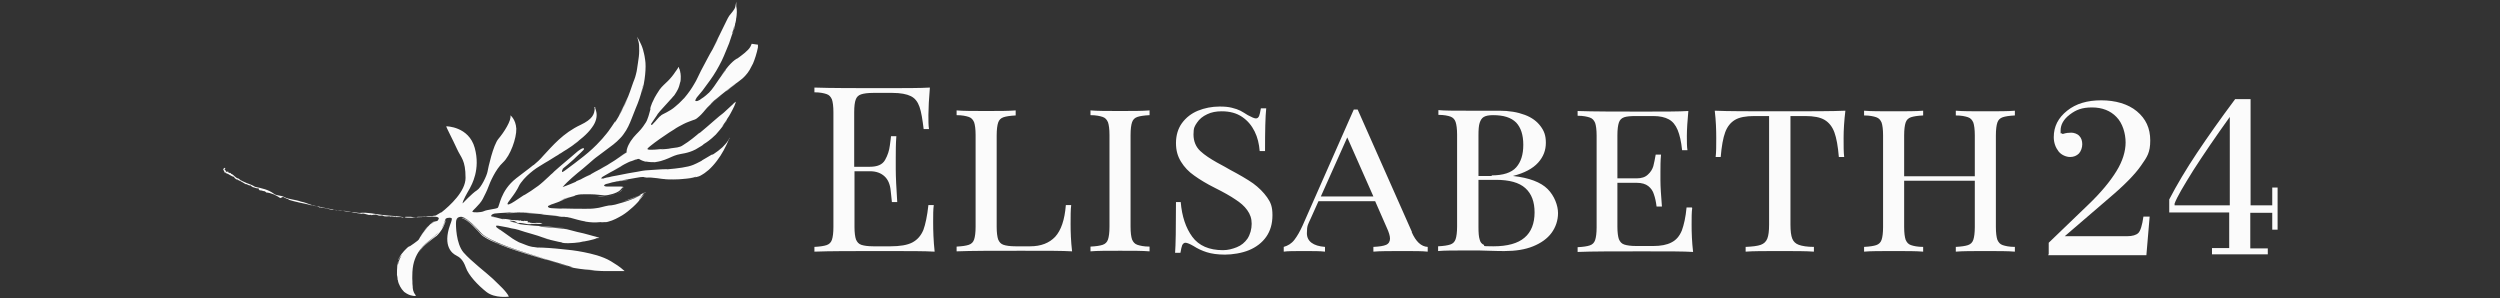
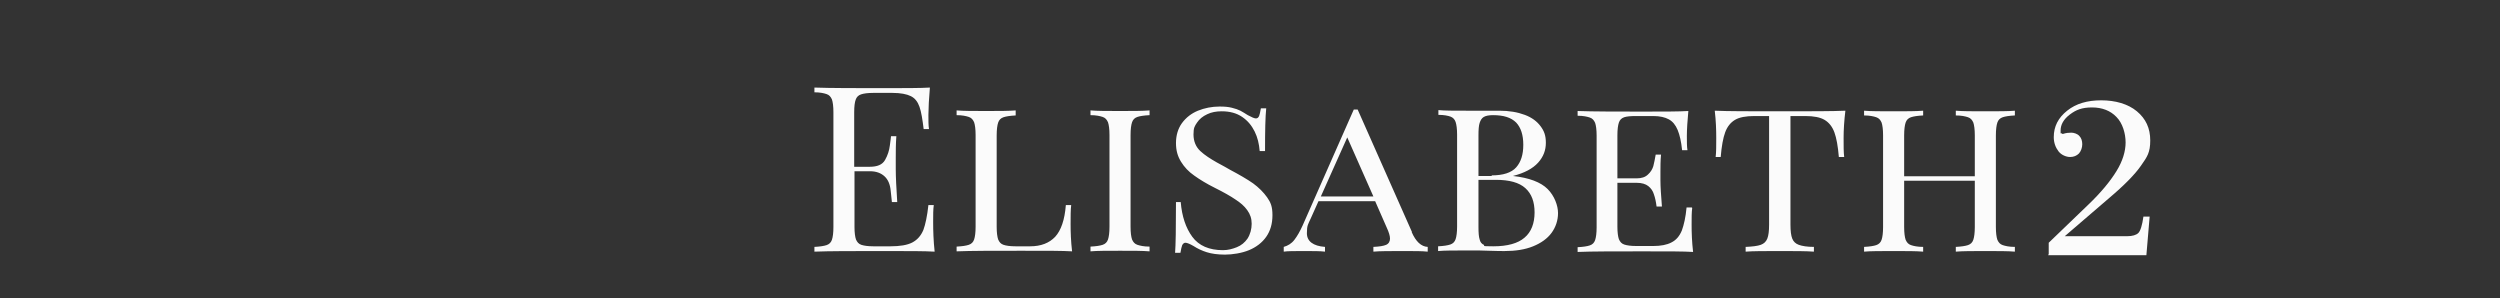
<svg xmlns="http://www.w3.org/2000/svg" width="369" height="44" viewBox="0 0 369 44" fill="none">
  <rect x="0" y="0" width="369" height="44" fill="#333333" stroke="none" />
  <g clip-path="url(#clip0_87_8729)">
-     <path d="M111.872 6.596V6.99C111.697 7.866 111.434 8.698 111.084 9.53C111.259 9.092 110.996 9.706 110.646 10.319C110.295 10.932 109.682 11.501 109.813 11.37C109.682 11.501 109.55 11.633 109.419 11.72C109.287 11.808 109.156 11.939 109.024 12.027C108.762 12.202 108.586 12.377 108.367 12.552C107.973 12.859 107.666 13.078 107.447 13.297C106.308 14.129 109.112 11.939 108.674 12.246C108.061 12.727 107.535 13.122 107.053 13.516C106.527 13.91 106.089 14.304 105.694 14.611C105.519 14.742 105.344 14.874 105.213 15.005C105.081 15.136 104.95 15.268 104.862 15.399C104.643 15.618 104.468 15.793 104.38 15.881C103.767 16.582 103.767 16.625 103.986 16.363C104.249 16.1 104.731 15.53 105.213 15.049C106.308 14.173 107.316 13.428 105.344 14.961C105.344 14.917 103.986 16.363 103.986 16.363C103.679 16.713 103.372 17.063 102.978 17.37C102.89 17.458 102.759 17.545 102.671 17.589C102.54 17.677 102.408 17.677 102.321 17.72C102.102 17.808 101.839 17.895 101.62 17.983C101.138 18.158 100.656 18.421 100.174 18.684C99.955 18.815 99.692 18.947 99.473 19.122C99.254 19.253 98.991 19.428 98.772 19.56C97.852 20.173 96.888 20.83 96.011 21.531C95.924 21.618 95.792 21.706 95.705 21.793C95.617 21.881 95.529 21.969 95.573 22.012C95.573 22.056 95.749 22.1 95.88 22.1C96.011 22.1 96.143 22.1 96.274 22.1C96.8 22.1 97.37 22.012 97.895 21.969L97.413 22.056C97.939 22.012 98.509 22.012 99.078 21.881C99.648 21.793 100.305 21.793 100.787 21.443C101.795 20.83 102.671 20.085 103.285 19.56L103.197 19.691C104.599 18.552 106.308 16.976 106.658 16.757C106.001 17.326 105.651 17.633 105.388 17.852C106.001 17.326 106.483 16.932 106.878 16.582C107.272 16.231 107.622 15.881 108.017 15.53C108.104 15.443 108.236 15.355 108.323 15.224C108.367 15.18 108.455 15.136 108.499 15.092L108.586 15.005V15.136C108.499 15.443 108.323 15.793 108.148 16.144C107.929 16.538 107.71 17.02 107.359 17.501C107.359 17.545 107.272 17.589 107.272 17.677C107.053 17.983 106.834 18.334 106.571 18.684C106.702 18.596 107.316 17.808 107.359 17.677C106.352 19.166 105.914 19.516 105.651 19.866C105.475 19.998 105.344 20.173 105.081 20.392C104.818 20.611 104.468 20.918 103.81 21.312C103.854 21.312 103.767 21.399 103.548 21.531C103.328 21.662 102.978 21.881 102.671 22.056C101.488 22.669 100.524 22.669 99.955 22.845C99.341 23.02 98.991 23.239 98.64 23.37C98.29 23.502 98.027 23.633 97.545 23.764C97.326 23.808 97.019 23.896 96.669 23.939C96.318 23.939 95.88 23.939 95.398 23.852C95.266 23.852 95.223 23.852 95.223 23.852C95.004 23.764 94.741 23.72 94.565 23.589C94.478 23.589 94.39 23.502 94.346 23.458C94.346 23.458 94.259 23.458 94.171 23.458C94.04 23.458 93.908 23.545 93.777 23.589C93.251 23.764 92.857 23.896 92.594 24.027C92.681 23.983 92.813 23.939 92.9 23.896C92.988 23.896 93.12 23.808 93.207 23.764C93.426 23.677 93.602 23.633 93.777 23.589C93.952 23.545 94.084 23.502 94.215 23.458C94.346 23.414 94.346 23.458 94.434 23.458H94.346C94.346 23.414 94.303 23.458 94.259 23.458C94.171 23.458 94.127 23.458 94.04 23.502C93.908 23.502 93.733 23.589 93.558 23.633C93.251 23.764 92.9 23.852 92.594 24.027C92.287 24.158 91.936 24.377 91.63 24.553C91.279 24.728 90.973 24.903 90.622 25.078C90.491 25.166 93.163 23.764 90.754 25.078C90.272 25.341 89.833 25.56 89.483 25.779C89.308 25.866 89.132 25.998 88.957 26.085C88.87 26.129 88.826 26.173 88.782 26.261C88.738 26.304 88.738 26.304 88.738 26.348C88.738 26.348 88.782 26.348 88.826 26.348C88.826 26.348 88.957 26.348 89.045 26.348C89.132 26.348 89.176 26.348 89.264 26.261C89.351 26.261 89.439 26.261 89.483 26.217C89.79 26.173 90.052 26.129 90.315 26.042C90.885 25.954 91.455 25.823 92.156 25.691C92.506 25.604 92.9 25.56 93.339 25.472C93.777 25.385 94.259 25.341 94.828 25.209C95.179 25.122 96.669 25.078 97.632 24.991C98.115 24.991 98.465 24.947 98.509 24.991C99.999 24.859 101.488 24.684 102.321 24.334C102.627 24.202 103.022 24.027 103.416 23.808C103.504 23.764 103.591 23.72 103.679 23.633C104.03 23.414 104.38 23.239 105.169 22.757C104.95 22.932 105.081 22.845 105.3 22.757C105.782 22.45 106.22 22.1 106.615 21.75C106.878 21.487 107.228 21.136 107.535 20.655C107.579 20.523 107.622 20.436 107.666 20.304C107.666 20.392 107.622 20.436 107.579 20.567C107.622 20.48 107.666 20.392 107.71 20.304C107.71 20.392 107.622 20.48 107.622 20.523C107.622 20.48 107.71 20.392 107.754 20.304C107.71 20.392 107.622 20.48 107.579 20.611C107.14 21.618 106.571 22.757 105.826 23.72C105.432 24.246 104.993 24.728 104.599 25.078C104.38 25.253 104.161 25.428 103.986 25.56C103.767 25.691 103.591 25.823 103.416 25.91C103.022 26.217 100.524 26.48 101.138 26.392C101.532 26.348 101.926 26.261 102.277 26.217C102.496 26.217 102.671 26.129 102.759 26.085C102.671 26.085 102.54 26.129 102.452 26.173C101.313 26.392 100.393 26.48 99.604 26.48C99.122 26.48 98.816 26.48 98.728 26.48C100.086 26.523 99.385 26.48 98.728 26.48C98.377 26.48 98.071 26.436 98.027 26.436C98.027 26.436 98.027 26.436 98.202 26.436C97.808 26.436 97.37 26.348 97.019 26.304C96.362 26.217 95.792 26.173 95.442 26.217C95.135 26.217 94.653 26.173 95.442 26.129C95.398 26.129 95.354 26.129 95.31 26.129C95.179 26.129 95.047 26.129 94.916 26.129C94.872 26.129 94.828 26.129 94.784 26.129C94.478 26.129 94.171 26.217 93.821 26.261C93.12 26.392 92.418 26.523 91.849 26.611C90.052 26.961 94.04 26.304 92.199 26.655C90.491 26.918 92.813 26.523 90.973 26.786C90.973 26.786 90.666 26.874 90.359 26.918C90.052 27.005 89.746 27.093 89.746 27.093C89.483 27.137 89.22 27.224 89.176 27.355C89.089 27.443 89.351 27.531 89.527 27.531C89.614 27.531 89.746 27.531 89.833 27.531C89.921 27.531 90.009 27.531 90.096 27.531C90.272 27.531 90.447 27.531 90.622 27.531C90.929 27.531 91.236 27.531 91.455 27.531C91.586 27.531 91.805 27.531 91.98 27.575C91.98 27.706 91.893 27.881 91.805 28.012C91.455 28.451 91.016 28.626 90.491 28.801C90.228 28.888 89.877 28.976 89.483 29.02C89.395 29.02 89.264 29.02 89.176 29.02C89.089 29.02 88.957 29.02 88.87 29.02C88.65 29.02 88.431 28.976 88.168 28.932C88.607 28.932 89.001 29.02 89.351 29.02C89.702 29.02 90.009 28.932 90.315 28.845C90.622 28.757 90.929 28.669 91.323 28.451C91.411 28.407 91.498 28.319 91.586 28.275C91.674 28.188 91.761 28.144 91.849 27.969C91.849 27.881 91.936 27.794 91.98 27.75C92.068 27.618 91.893 27.662 91.805 27.662C91.718 27.662 91.63 27.662 91.498 27.662C91.411 27.662 91.367 27.662 91.279 27.662C91.367 27.662 91.455 27.662 91.542 27.662C91.63 27.662 91.718 27.662 91.805 27.662C91.805 27.662 91.893 27.662 91.936 27.662C91.936 27.706 91.936 27.75 91.893 27.75C91.893 27.75 91.893 27.75 91.893 27.662C91.849 27.662 91.805 27.662 91.761 27.662C91.63 27.662 91.498 27.662 91.367 27.662C91.455 27.662 90.578 27.662 89.658 27.618C89.658 27.618 89.746 27.618 89.877 27.618C90.009 27.618 90.228 27.618 90.403 27.618C90.797 27.618 91.192 27.618 91.192 27.618C90.885 27.618 90.578 27.618 90.272 27.618H90.052C90.754 27.618 91.849 27.618 91.849 27.618C91.849 27.618 91.849 27.794 91.498 28.1C91.016 28.538 89.79 28.845 89.22 28.845C89.001 28.845 88.037 28.669 86.985 28.669C86.854 28.669 86.591 28.669 86.284 28.669C86.372 28.669 86.416 28.669 86.504 28.669C85.978 28.669 85.496 28.669 85.058 28.801C84.225 29.02 83.612 29.195 83.174 29.37C82.998 29.458 82.867 29.545 82.472 29.721C83.217 29.37 84.006 29.064 84.751 28.888C84.795 28.888 84.838 28.888 84.926 28.888C84.05 29.107 83.217 29.414 83.13 29.502C82.823 29.633 82.823 29.633 82.911 29.589C82.429 29.852 81.99 29.939 81.684 30.071C81.377 30.159 81.202 30.246 81.158 30.29C81.158 30.29 81.508 30.159 81.903 30.027C82.078 29.983 82.253 29.896 82.385 29.852C81.947 30.027 81.552 30.159 81.158 30.29C81.07 30.29 80.939 30.378 80.895 30.421C80.851 30.421 80.895 30.509 80.895 30.553C81.027 30.684 81.246 30.728 81.421 30.728C82.21 30.772 82.823 30.816 83.086 30.772H82.998C84.488 30.816 85.496 30.816 86.46 30.816C86.942 30.816 87.467 30.816 87.993 30.728C88.519 30.684 89.089 30.465 89.833 30.334C90.096 30.334 90.403 30.29 90.797 30.202C91.148 30.115 91.586 29.983 92.024 29.852C92.462 29.721 92.988 29.545 93.47 29.326C93.602 29.283 93.733 29.239 93.864 29.151C93.996 29.064 94.171 29.02 94.303 28.932C94.434 28.888 94.566 28.801 94.653 28.757C94.653 28.757 94.653 28.757 94.609 28.757C94.478 28.801 94.434 28.845 94.434 28.845C94.434 28.845 94.609 28.757 94.872 28.582C94.872 28.582 94.96 28.582 94.96 28.538H95.004C94.96 28.582 94.916 28.669 94.872 28.713C94.784 28.845 94.697 28.976 94.609 29.107C94.522 29.239 94.434 29.326 94.39 29.414C94.346 29.502 94.346 29.502 94.39 29.458C94.609 29.195 94.828 28.888 95.004 28.713C95.091 28.626 95.179 28.494 95.223 28.407C95.091 28.451 95.004 28.494 94.916 28.582C94.697 28.713 94.478 28.801 94.259 28.888C93.996 29.02 93.908 29.064 93.777 29.107C93.251 29.326 92.725 29.545 91.805 29.808C92.375 29.633 93.295 29.283 92.243 29.633C92.769 29.458 93.251 29.283 93.689 29.107C93.821 29.064 93.908 29.02 94.04 28.976C94.259 28.888 94.434 28.801 94.609 28.669C94.741 28.582 94.916 28.538 95.047 28.451L95.266 28.363C95.31 28.363 95.266 28.363 95.266 28.407L95.179 28.494C95.091 28.626 95.004 28.757 94.916 28.888C94.828 29.02 94.697 29.151 94.609 29.283C94.565 29.326 94.522 29.414 94.434 29.458L94.346 29.589C94.303 29.677 94.215 29.721 94.171 29.808C93.908 30.071 93.689 30.334 93.426 30.553C92.944 30.991 92.418 31.429 91.849 31.779C91.236 32.129 90.578 32.523 89.702 32.742H89.965C89.965 32.742 89.877 32.742 89.746 32.742C89.658 32.742 89.614 32.742 89.483 32.786C89.395 32.786 89.308 32.786 89.22 32.786C89.045 32.786 88.826 32.83 88.694 32.786H88.475C88.782 32.786 88.475 32.786 87.949 32.83C87.686 32.83 87.336 32.83 86.985 32.786C86.766 32.786 86.547 32.699 86.328 32.699C86.416 32.699 86.46 32.699 86.46 32.699C85.627 32.567 84.795 32.304 84.137 32.129C83.962 32.129 83.831 32.042 83.699 32.042C83.568 32.042 83.436 32.042 83.305 31.998C83.086 31.998 82.911 31.998 82.867 31.998C80.72 31.735 83.524 32.042 82.166 31.867L80.282 31.691C78.967 31.516 81.158 31.779 79.844 31.604C78.442 31.472 77.171 31.341 74.849 31.472C74.936 31.472 75.243 31.385 74.586 31.472C76.557 31.385 75.155 31.429 75.243 31.385C75.681 31.385 76.207 31.385 76.776 31.385C77.083 31.385 77.39 31.385 77.697 31.385C78.003 31.385 78.354 31.385 78.704 31.429C79.712 31.56 80.764 31.648 81.771 31.779C80.72 31.648 79.274 31.472 78.266 31.385C76.47 31.21 73.315 31.472 73.008 31.516C72.702 31.56 72.22 31.867 72.702 32.042C72.526 31.954 72.877 32.042 73.096 32.129C73.184 32.129 73.271 32.129 73.14 32.129C73.096 32.129 73.008 32.086 72.877 32.042C72.789 32.042 72.526 31.954 72.57 31.823C72.57 31.823 72.57 31.823 72.57 31.867C72.57 31.867 72.614 31.91 72.702 31.954C72.833 31.998 73.008 32.042 73.184 32.086C73.534 32.173 73.885 32.261 74.191 32.348C74.542 32.436 74.849 32.523 75.068 32.567C75.287 32.611 75.462 32.655 75.506 32.699C75.374 32.699 75.287 32.655 75.155 32.611C75.155 32.611 75.155 32.611 75.068 32.611C73.753 32.261 73.096 32.129 72.921 32.042C73.315 32.173 74.279 32.348 75.068 32.611C75.068 32.611 75.068 32.611 75.024 32.611C75.024 32.611 74.98 32.611 74.936 32.611C74.936 32.611 74.892 32.611 74.849 32.611C74.936 32.567 74.717 32.523 74.717 32.523C74.717 32.523 74.673 32.523 74.629 32.48C74.629 32.48 74.542 32.48 74.498 32.48V32.392C74.454 32.392 74.498 32.392 74.367 32.392C74.323 32.392 74.279 32.348 74.235 32.304C74.148 32.304 74.148 32.304 74.016 32.304C74.104 32.304 74.191 32.261 74.235 32.304C74.673 32.304 75.155 32.392 75.594 32.48C75.681 32.48 75.988 32.48 76.075 32.48C76.075 32.48 76.075 32.48 76.075 32.523H76.207C76.251 32.48 76.426 32.523 76.47 32.523C76.601 32.523 76.733 32.611 76.82 32.523C76.82 32.523 76.82 32.523 76.908 32.523H76.864C76.908 32.523 76.908 32.611 76.996 32.611H76.952C77.039 32.611 77.039 32.611 77.083 32.611C77.171 32.611 77.171 32.611 77.302 32.655C77.302 32.655 77.302 32.567 77.39 32.567C77.39 32.567 77.39 32.611 77.478 32.611C77.609 32.611 77.784 32.611 77.96 32.611C77.872 32.611 77.96 32.655 77.96 32.699H78.091C78.091 32.699 77.96 32.699 77.872 32.699C77.872 32.742 77.784 32.786 77.872 32.83C77.872 32.83 77.872 32.83 77.872 32.786C77.872 32.786 77.916 32.786 77.96 32.786C77.96 32.786 77.916 32.786 77.96 32.83C78.003 32.83 78.047 32.83 78.047 32.83C78.135 32.83 78.091 32.83 78.091 32.786C78.091 32.786 78.179 32.874 78.222 32.83H78.179C78.179 32.874 78.222 32.874 78.266 32.874C78.354 32.874 78.442 32.918 78.485 32.874V32.962C78.573 32.962 78.485 32.918 78.573 32.918C78.573 32.918 78.66 32.918 78.704 32.918C78.923 32.918 79.099 32.962 79.318 32.918C79.318 32.918 79.274 32.918 79.23 32.874C79.142 32.874 79.055 32.874 79.011 32.874C79.142 32.83 79.405 32.874 79.537 32.874C79.537 32.874 79.405 32.874 79.362 32.874H79.449H79.274C79.274 32.874 79.274 32.874 79.274 32.918C79.493 32.918 79.581 32.874 79.844 32.918C79.844 32.962 79.975 32.918 80.019 32.962C80.194 32.874 80.019 33.049 79.712 33.049C79.405 33.049 79.099 33.049 78.836 33.049C78.748 33.049 78.748 33.049 78.66 33.049C78.66 33.049 78.485 33.049 78.442 33.049C78.398 33.049 78.442 33.093 78.354 33.093C78.266 33.093 78.266 33.049 78.179 33.093H78.222C78.135 33.093 78.003 33.093 77.916 33.093C77.697 33.049 77.39 33.005 77.215 32.962C77.039 32.962 76.82 32.874 76.733 32.918C76.733 32.918 76.82 32.918 76.776 32.918C76.601 32.874 76.645 32.918 76.514 32.918C76.47 32.918 76.601 32.962 76.514 32.962C76.426 32.962 76.426 32.874 76.294 32.874C76.251 32.742 75.988 32.699 75.9 32.611C75.812 32.611 75.769 32.611 75.681 32.611C75.55 32.611 75.374 32.523 75.243 32.611H75.199C75.199 32.567 75.155 32.611 75.155 32.611C75.024 32.567 75.024 32.611 75.024 32.611C75.068 32.611 75.112 32.611 75.155 32.611C75.374 32.655 75.594 32.742 75.594 32.742C75.594 32.742 75.725 32.742 75.944 32.83C76.163 32.874 76.426 32.962 76.733 33.005C76.601 33.005 76.47 32.962 76.338 32.918C75.944 32.83 75.55 32.699 75.243 32.611C75.155 32.611 75.112 32.611 75.024 32.567C75.155 32.567 75.287 32.655 75.418 32.699C75.637 32.786 75.856 32.83 76.032 32.874C76.207 32.874 76.338 32.962 76.426 32.962C76.601 33.005 76.557 33.005 76.163 32.962C76.952 33.181 77.96 33.224 78.88 33.312C79.8 33.356 80.72 33.443 81.377 33.487C81.815 33.531 83.174 33.618 83.787 33.75C83.13 33.618 81.771 33.575 80.764 33.487C79.756 33.399 79.142 33.356 79.887 33.487C80.676 33.531 81.421 33.618 82.122 33.662C82.823 33.75 83.524 33.75 84.181 33.969C84.838 34.144 85.496 34.319 86.153 34.451C86.854 34.626 87.599 34.845 88.344 35.064L87.467 34.801C87.818 34.889 88.125 34.976 88.475 35.108H88.431L88.3 35.151H88.081C87.906 35.239 87.774 35.283 87.599 35.327C87.38 35.37 87.161 35.458 86.898 35.502C86.679 35.545 86.46 35.589 86.241 35.633C86.022 35.633 85.802 35.721 85.54 35.764C85.277 35.808 85.058 35.808 84.751 35.852C84.488 35.852 84.181 35.896 83.874 35.896C83.568 35.896 83.217 35.896 82.911 35.808C82.911 35.808 82.998 35.808 82.867 35.764C82.735 35.764 82.385 35.677 81.64 35.502C81.246 35.414 81.465 35.502 80.019 34.976C80.764 35.239 80.939 35.327 81.114 35.414C80.851 35.327 80.545 35.195 80.282 35.108C79.975 34.976 79.712 34.932 79.405 34.801C78.792 34.626 78.135 34.407 77.478 34.232C77.171 34.144 76.82 34.013 76.514 33.925C76.207 33.837 75.856 33.75 75.506 33.706C74.849 33.531 74.191 33.443 73.534 33.312C73.447 33.312 73.359 33.312 73.271 33.312C73.184 33.312 73.228 33.487 73.271 33.531C73.403 33.662 73.622 33.794 73.709 33.881C73.972 34.056 73.972 34.056 73.447 33.618C73.885 33.969 74.191 34.188 74.454 34.363C74.717 34.538 74.892 34.669 75.068 34.801C75.418 35.064 75.769 35.327 76.601 35.764L76.952 35.896C77.258 36.027 77.521 36.115 77.74 36.202C77.96 36.29 78.135 36.334 78.31 36.378C78.485 36.421 78.66 36.465 78.836 36.465C79.011 36.465 79.23 36.553 79.449 36.553C79.186 36.509 80.632 36.553 82.034 36.684C83.48 36.816 84.882 36.991 84.532 36.947C85.496 37.078 86.766 37.297 88.125 37.691C88.826 37.91 89.527 38.173 90.184 38.567C90.491 38.786 90.841 38.962 91.148 39.181C91.323 39.312 91.455 39.4 91.63 39.531C91.805 39.706 92.024 39.837 92.199 40.013C91.674 40.013 91.148 40.013 90.622 40.013C90.184 40.013 89.746 40.013 89.351 40.013C88.519 40.013 87.73 39.925 86.985 39.881C86.985 39.881 87.204 39.881 87.38 39.881C87.599 39.881 87.774 39.881 87.774 39.881C86.854 39.837 85.89 39.75 84.882 39.575C84.619 39.531 84.4 39.487 84.137 39.4L83.436 39.181C82.954 39.049 82.472 38.918 81.99 38.743C80.106 38.173 78.179 37.648 76.338 37.035C75.418 36.728 74.542 36.421 73.709 36.071C72.877 35.721 72.044 35.37 71.343 34.889C71.168 34.757 70.993 34.626 70.861 34.451C70.73 34.319 70.599 34.144 70.467 34.013C70.204 33.75 69.941 33.443 69.678 33.224C69.415 32.962 69.153 32.742 68.89 32.567C68.627 32.392 68.32 32.217 68.101 32.173C68.101 32.173 68.101 32.173 68.276 32.173C68.408 32.217 68.627 32.348 68.846 32.48C69.284 32.786 69.81 33.268 70.117 33.575C69.941 33.356 69.284 32.699 68.583 32.261C68.408 32.173 68.233 32.086 68.057 32.086C67.882 32.086 67.751 32.086 67.619 32.173C67.444 32.304 67.4 32.436 67.444 32.392C67.575 32.042 67.926 32.086 68.101 32.086C68.276 32.086 68.452 32.173 68.539 32.217C68.715 32.304 68.758 32.304 68.758 32.348C68.758 32.348 68.758 32.348 68.977 32.48C69.153 32.611 69.415 32.83 69.941 33.312C70.117 33.487 70.336 33.75 70.642 34.1C70.774 34.275 70.949 34.451 71.168 34.626C71.387 34.801 71.606 34.932 71.825 35.064C72.702 35.589 73.534 35.896 73.403 35.896C74.235 36.246 73.797 35.983 73.49 35.896C76.207 37.078 80.15 38.086 82.472 38.874C81.771 38.655 81.202 38.48 80.588 38.305C80.282 38.261 82.341 38.83 82.867 39.049C82.867 39.049 83.261 39.137 83.656 39.268C83.831 39.312 84.05 39.356 84.181 39.4C84.313 39.4 84.444 39.443 84.444 39.443C84.488 39.443 84.532 39.443 84.619 39.443C84.488 39.443 84.356 39.4 84.225 39.356C82.297 38.786 78.442 37.604 77.96 37.429C77.434 37.254 72.176 35.677 70.993 34.363C69.854 33.049 68.627 31.998 68.101 31.998C67.575 31.998 67.356 32.217 67.312 32.742C67.269 33.268 67.312 35.94 68.408 37.254C69.547 38.567 71.869 40.319 72.746 41.151C73.622 42.027 74.717 42.947 75.112 43.779C75.112 43.779 73.052 44.086 71.781 43.078C70.511 42.071 69.153 40.626 68.758 39.487C68.364 38.348 67.838 37.954 67.312 37.691C66.787 37.429 65.297 36.378 66.436 33.181C66.436 33.181 66.699 32.523 66.699 32.304C66.699 32.086 66.086 32.086 65.823 32.261C65.647 32.392 65.647 32.918 65.209 33.706C65.472 33.312 65.604 32.918 65.691 32.655C65.735 32.48 65.779 32.436 65.779 32.436C65.779 32.436 65.779 32.523 65.735 32.699C65.735 32.699 65.735 32.83 65.604 33.093C65.516 33.312 65.385 33.618 65.209 33.881C64.859 34.451 64.377 34.889 64.377 34.889C64.552 34.713 64.289 34.932 63.763 35.327C63.238 35.764 62.405 36.334 61.792 37.297C61.836 37.21 62.011 36.947 62.274 36.597C62.537 36.29 62.931 35.94 63.325 35.589C63.72 35.239 64.114 34.932 64.421 34.626C64.64 34.407 64.815 34.188 64.903 34.056C64.815 34.188 64.683 34.363 64.508 34.494C63.544 35.502 61.967 36.246 61.222 38.305C61.047 38.786 60.915 39.356 60.872 40.144C60.872 40.538 60.828 41.02 60.872 41.502C60.872 41.765 60.872 42.027 60.915 42.29C60.915 42.422 60.915 42.553 60.959 42.728C60.959 42.859 61.047 42.991 61.091 43.166C61.135 43.254 61.178 43.341 61.31 43.516C61.31 43.56 61.353 43.648 61.397 43.692C61.397 43.692 60.74 43.735 60.127 43.385C60.083 43.385 59.995 43.297 59.908 43.254C59.776 43.166 59.645 43.078 59.645 43.078L59.513 42.903C59.513 42.903 59.645 43.078 59.82 43.21C59.469 42.947 59.119 42.509 58.856 41.852C58.856 41.765 58.768 41.677 58.768 41.589C58.768 41.458 58.725 41.37 58.681 41.239C58.681 41.239 58.681 41.239 58.681 41.151C58.681 40.976 58.637 40.801 58.593 40.582C58.593 40.1 58.593 39.662 58.637 39.268C58.593 39.487 58.725 38.611 58.812 38.436C58.812 38.436 58.768 38.655 58.725 38.874C58.725 38.962 58.725 39.049 58.725 39.093C58.856 38.436 59.119 37.91 59.382 37.516C59.338 37.604 59.294 37.648 59.25 37.691C59.207 37.779 59.163 37.779 59.119 37.867C59.119 37.867 59.075 37.954 58.987 38.042C58.944 38.13 58.856 38.261 58.768 38.436C58.768 38.436 58.768 38.261 58.944 38.042C58.987 37.91 59.075 37.779 59.163 37.648C59.25 37.516 59.338 37.385 59.469 37.254C59.557 37.122 59.689 36.991 59.82 36.859C59.952 36.728 60.039 36.64 60.127 36.553C60.346 36.378 60.477 36.29 60.477 36.29L60.39 36.421C60.959 36.027 61.353 35.764 61.616 35.545C61.748 35.458 61.836 35.327 61.879 35.239C61.923 35.108 62.011 35.02 62.055 34.932C62.142 34.757 62.274 34.582 62.449 34.319C62.624 34.056 62.843 33.706 63.281 33.268C63.019 33.575 62.624 34.056 62.318 34.582C62.142 34.845 62.011 35.108 61.879 35.327C61.748 35.545 61.529 35.677 61.397 35.764C61.573 35.633 61.704 35.545 61.836 35.37C61.967 35.239 62.011 35.02 62.142 34.889C62.318 34.582 62.536 34.232 62.756 33.969C63.194 33.399 63.632 32.874 64.114 32.655C64.245 32.655 64.114 32.655 63.895 32.83C63.807 32.874 63.72 32.962 63.588 33.093C63.851 32.874 64.114 32.699 64.333 32.655C64.508 32.655 64.64 32.567 64.683 32.436C64.683 32.392 64.771 32.304 64.771 32.261C64.771 31.954 64.07 31.954 63.544 31.998C63.544 31.998 63.019 31.998 62.975 31.998C62.887 31.91 62.58 32.086 62.449 31.998C62.449 31.998 62.361 31.998 62.318 32.042C61.573 32.042 60.915 32.173 60.17 32.129C59.864 32.129 59.557 31.998 59.294 32.129V32.042C59.031 32.042 58.725 32.042 58.418 32.042V31.954L58.286 31.998C58.067 31.998 57.761 31.867 57.542 31.998V31.91C57.235 31.91 56.841 32.042 56.49 31.823C56.402 31.779 56.271 31.823 56.183 31.823C55.745 31.91 55.526 31.516 55.176 31.735L55.088 31.648C55.088 31.823 54.913 31.648 54.781 31.779V31.691C54.299 31.867 53.817 31.385 53.335 31.56C53.072 31.472 52.853 31.516 52.59 31.429C51.933 31.385 51.276 31.078 50.575 31.122C50.049 31.122 49.523 30.903 49.041 30.991C48.472 30.816 47.902 30.684 47.333 30.64V30.553C47.157 30.772 47.114 30.465 46.895 30.553C46.895 30.553 46.895 30.509 46.895 30.465C46.632 30.378 46.325 30.465 46.062 30.29H45.843H45.887C45.317 30.115 44.748 30.027 44.178 29.896C43.608 29.764 43.039 29.633 42.513 29.458C42.513 29.458 42.601 29.458 42.601 29.37H42.513C42.338 29.414 42.25 29.239 42.119 29.239C41.987 29.239 41.9 29.064 41.768 29.064C41.637 29.107 41.505 29.195 41.374 29.239C40.76 28.801 39.972 28.451 39.271 28.407C39.271 28.275 39.095 28.319 39.095 28.232C38.833 28.232 38.57 28.056 38.351 28.1C38.263 28.012 38.175 28.012 38.175 27.794C37.956 27.837 37.693 27.75 37.474 27.662C37.255 27.662 37.08 27.443 36.949 27.355C36.686 27.443 36.51 27.137 36.247 27.18C36.028 27.049 35.766 26.874 35.503 26.742C35.503 26.742 35.503 26.699 35.503 26.655C35.327 26.786 35.196 26.48 35.108 26.611C35.108 26.348 34.889 26.611 34.801 26.392C34.714 26.392 34.539 26.217 34.539 26.042C34.539 26.173 34.407 26.042 34.32 26.042C34.013 25.91 33.75 25.691 33.487 25.604C33.618 25.472 33.356 25.648 33.356 25.604C33.356 25.516 33.268 25.385 33.137 25.472C33.093 25.385 33.137 25.253 33.005 25.166C33.005 25.122 33.005 25.166 33.005 25.034H32.917C32.917 24.947 33.005 24.903 33.093 24.815C33.137 24.728 33.312 24.815 33.312 24.815C33.18 24.815 33.224 24.947 33.18 24.947C33.049 25.166 33.399 25.078 33.312 25.253C33.312 25.297 33.399 25.253 33.399 25.253C33.443 25.297 33.356 25.341 33.399 25.385C33.399 25.472 33.662 25.209 33.706 25.385C33.706 25.648 34.057 25.385 34.1 25.648C34.539 25.779 34.758 26.304 35.196 26.348C35.546 26.655 35.941 26.83 36.379 27.005C36.817 27.18 37.255 27.312 37.65 27.575C38.657 27.794 39.577 27.969 40.41 28.582C40.804 28.932 41.549 28.801 41.987 29.107C42.732 29.458 43.652 29.458 44.441 29.764C45.23 29.896 45.931 30.334 46.719 30.421C47.727 30.64 48.735 30.859 49.655 31.034C50.444 30.991 51.276 31.341 52.108 31.297C52.415 31.297 52.722 31.429 53.072 31.429C54.299 31.297 55.307 31.604 56.534 31.735C57.585 31.867 58.681 31.867 59.732 32.086L59.864 31.998C60.039 31.998 60.258 31.998 60.39 31.998C60.828 31.954 61.31 32.217 61.66 31.998C62.493 32.042 63.062 31.867 63.851 31.91C63.851 31.823 64.158 31.867 64.201 31.823C64.289 31.91 64.99 31.341 65.165 31.341C66.436 30.334 68.715 28.232 68.715 26.261C68.715 23.589 68.057 23.326 67.444 21.969C66.83 20.611 65.867 18.815 65.867 18.64C65.867 18.64 69.197 18.64 70.073 21.837C70.949 25.034 69.591 27.312 69.328 27.837C69.021 28.363 68.276 29.633 68.276 30.027C68.276 30.027 69.722 28.494 70.379 28.1C71.037 27.706 71.869 25.866 71.957 25.341C72.044 24.815 72.789 21.399 73.578 20.48C74.367 19.56 75.55 17.72 75.331 17.02C75.331 17.02 76.119 17.589 76.207 18.99C76.251 20.392 75.331 22.976 74.235 23.983C73.14 24.991 72.307 26.961 72.088 27.575C71.869 28.188 71.562 28.757 71.256 29.37C70.774 30.29 69.635 31.122 69.722 31.253C69.81 31.385 70.993 31.385 71.431 31.166C71.869 30.947 73.14 30.859 73.447 30.684C73.753 30.509 73.797 28.188 76.207 26.304C77.083 25.604 77.916 25.034 78.704 24.377C78.704 24.377 78.704 24.377 78.748 24.377C79.23 23.983 79.712 23.545 80.194 22.976C81.552 21.531 83.086 19.647 85.715 18.421C87.467 17.589 87.73 16.844 87.774 16.056C87.774 15.969 87.73 15.881 87.686 15.837H87.774H87.862C87.862 15.837 87.862 15.969 87.862 16.012C87.862 16.012 87.862 16.056 87.906 16.1C87.993 16.319 87.993 16.494 88.037 16.625C88.125 17.151 88.037 17.939 87.38 18.815C86.679 19.823 85.54 20.698 84.576 21.399C84.663 21.355 84.751 21.268 84.838 21.224C85.101 21.005 85.364 20.83 85.496 20.742C84.795 21.312 83.874 21.925 83.393 22.231L83.656 22.056C83.349 22.231 83.086 22.407 82.823 22.582C82.779 22.582 82.735 22.669 82.648 22.669C82.472 22.801 82.297 22.932 82.034 23.064C81.815 23.195 81.596 23.326 81.333 23.502C81.07 23.677 80.764 23.852 80.457 24.027C79.931 24.377 79.318 24.684 78.704 25.166C78.091 25.648 77.434 26.217 76.864 27.005C76.82 27.093 76.733 27.18 76.689 27.268C75.9 28.976 74.717 29.939 74.936 30.159C75.068 30.29 75.769 29.852 76.47 29.37C76.733 29.195 76.996 29.02 77.258 28.845C77.346 28.801 77.434 28.757 77.521 28.713C78.091 28.363 78.66 28.012 79.23 27.575C79.318 27.531 79.493 27.399 79.8 27.137C79.668 27.224 79.581 27.355 79.449 27.443C79.887 27.093 80.413 26.611 81.07 25.998C81.202 25.866 81.377 25.691 81.552 25.56C81.64 25.472 81.728 25.385 81.815 25.297C81.815 25.297 82.122 25.034 82.56 24.64C82.648 24.553 82.779 24.465 82.867 24.377C83.305 23.983 83.874 23.545 84.313 23.151C84.619 22.888 84.926 22.625 85.233 22.363C85.364 22.275 85.496 22.144 85.671 22.056C85.802 21.969 85.934 21.881 86.109 21.881C86.109 21.881 86.197 21.881 86.197 21.925V22.012C86.197 22.056 86.109 22.144 86.065 22.188L85.715 22.538C85.496 22.757 85.233 22.976 85.014 23.195C84.795 23.414 84.576 23.633 84.356 23.808C84.006 24.115 83.612 24.465 83.217 24.772L83.086 24.903C83.086 24.903 83.042 24.903 83.042 24.947V25.034C82.998 25.078 82.954 25.166 82.954 25.209C82.954 25.253 82.954 25.341 82.954 25.385C83.086 25.385 83.174 25.297 83.261 25.253L83.568 25.034C84.4 24.421 85.277 23.764 86.153 23.064C87.029 22.363 87.862 21.618 88.65 20.742C88.87 20.523 89.045 20.304 89.22 20.085C89.395 19.866 89.614 19.647 89.79 19.385C89.965 19.122 90.14 18.903 90.315 18.64C90.491 18.377 90.666 18.114 90.841 17.852L90.754 18.114C91.411 17.063 92.112 15.837 92.725 14.348C92.462 14.917 92.199 15.443 91.98 15.925C91.718 16.363 91.498 16.801 91.323 17.107C91.367 16.976 91.498 16.757 91.63 16.494C91.761 16.231 91.936 15.925 92.112 15.53C92.287 15.136 92.506 14.698 92.725 14.217C92.9 13.735 93.12 13.209 93.295 12.64C93.47 12.071 93.514 12.071 93.602 11.808C93.689 11.545 93.821 11.239 93.864 10.976C93.952 10.669 93.996 10.406 94.04 10.1C94.084 9.793 94.127 9.487 94.171 9.224C94.259 8.654 94.346 8.085 94.346 7.516C94.346 6.99 94.346 6.421 94.215 6.027L94.04 5.414L94.346 5.983C94.39 6.07 94.434 6.158 94.478 6.246C94.784 6.859 94.828 7.078 94.916 7.341C94.916 7.472 95.004 7.603 95.047 7.866C95.091 8.085 95.179 8.392 95.223 8.83C95.398 9.837 95.223 12.027 94.697 13.735C94.828 13.209 94.916 12.727 94.96 12.465C94.96 12.465 94.96 12.552 94.872 12.771C94.872 12.859 94.828 13.034 94.784 13.165C94.565 14.085 94.259 15.005 93.821 16.012C93.645 16.45 93.47 16.932 93.251 17.458C92.944 18.246 92.594 19.078 92.024 19.823C91.761 20.217 91.411 20.523 91.06 20.874C90.71 21.18 90.359 21.487 89.965 21.75C89.22 22.319 88.519 22.845 87.862 23.326C87.862 23.326 87.38 23.72 86.942 24.115C86.46 24.509 86.022 24.903 86.022 24.903C85.496 25.297 84.97 25.779 84.4 26.261C83.918 26.699 83.436 27.137 83.042 27.618C83.787 27.355 84.488 27.049 85.101 26.786H84.97C85.934 26.436 87.029 25.823 87.949 25.297C88.212 25.166 88.212 25.166 88.475 25.034C89.264 24.596 90.009 24.158 90.666 23.72C91.323 23.282 91.936 22.888 92.506 22.494V22.407C92.506 22.363 92.506 22.319 92.506 22.231C92.506 22.144 92.55 22.012 92.594 21.925C92.638 21.75 92.725 21.574 92.813 21.399C92.988 21.049 93.163 20.786 93.339 20.523C93.032 20.961 92.9 21.224 92.857 21.312C92.813 21.399 92.857 21.399 92.857 21.355C92.857 21.355 92.857 21.355 92.813 21.487C92.813 21.574 92.725 21.706 92.638 21.925C92.638 21.881 92.638 21.837 92.638 21.793C92.638 21.706 92.638 21.793 92.506 22.188C92.506 22.319 92.462 22.494 92.462 22.494C91.718 22.976 91.192 23.37 90.754 23.633C90.315 23.939 89.965 24.115 89.614 24.334C88.913 24.772 88.168 25.253 86.284 26.173C84.97 26.83 86.547 26.085 87.248 25.735C87.248 25.735 87.204 25.735 87.161 25.735C87.599 25.516 88.037 25.253 88.519 24.991C89.57 24.377 90.885 23.589 92.418 22.538C91.498 23.107 91.323 23.239 91.498 23.107C91.63 23.02 92.112 22.713 92.506 22.45C92.506 22.45 92.506 22.319 92.506 22.231C92.506 22.144 92.506 22.1 92.55 22.012V21.925C92.55 22.056 92.462 22.231 92.462 22.45C92.462 22.012 92.681 21.574 92.857 21.224C93.032 20.874 93.295 20.567 93.514 20.261C93.996 19.691 94.522 19.253 94.916 18.684C95.266 18.202 95.486 17.852 95.573 17.545C95.705 17.239 95.749 17.02 95.792 16.888C95.88 16.582 95.924 16.45 96.011 16.1C96.011 16.1 96.011 16.056 96.011 16.012C95.924 16.188 95.968 16.1 96.011 15.881C96.011 15.793 96.099 15.618 96.143 15.487C96.187 15.312 96.274 15.136 96.362 14.961C96.669 14.217 97.238 13.428 97.37 13.209C97.72 12.727 98.202 12.333 98.596 11.939C98.991 11.545 99.385 11.063 99.692 10.582L99.823 10.406L99.999 10.143L100.086 10.012V9.925C100.13 9.925 100.174 9.837 100.174 9.925C100.174 10.012 100.261 10.1 100.305 10.231C100.305 10.319 100.393 10.494 100.393 10.538C100.393 10.625 100.393 10.713 100.437 10.757C100.437 10.932 100.481 11.063 100.481 11.239C100.481 11.589 100.48 11.895 100.393 12.246C100.393 12.027 100.437 11.895 100.437 11.895C100.305 12.596 100.174 12.947 100.042 13.209C99.911 13.472 99.779 13.691 99.517 14.085C99.517 14.085 99.517 14.085 99.517 14.041C99.517 14.041 99.517 14.129 99.385 14.217C99.297 14.304 99.21 14.436 99.122 14.523C98.903 14.742 98.728 14.961 98.728 14.961C98.991 14.698 99.21 14.392 99.341 14.26C99.341 14.26 99.254 14.348 99.166 14.479C99.035 14.611 98.903 14.786 98.684 15.005C98.29 15.443 97.808 15.969 97.413 16.406C97.413 16.406 97.326 16.494 97.238 16.625C97.15 16.713 97.019 16.888 96.931 17.063C96.712 17.414 96.362 17.852 96.099 18.29C96.099 18.29 96.099 18.377 96.099 18.421C96.099 18.421 96.099 18.465 96.187 18.421C96.274 18.421 96.362 18.334 96.45 18.202C96.625 18.027 96.8 17.852 96.931 17.677C97.063 17.501 97.238 17.37 97.326 17.239C97.457 17.151 97.545 17.063 97.589 17.02C97.764 16.844 98.859 16.45 99.648 15.749C100.481 15.092 101.05 14.348 100.919 14.567C101.664 13.691 102.102 13.034 102.452 12.421C102.847 11.808 103.066 11.195 103.46 10.45C104.38 8.742 104.643 8.173 105.169 7.297C105.388 6.903 105.607 6.421 105.826 6.027C106.001 5.633 106.133 5.37 106.133 5.37C106.133 5.37 105.914 5.851 105.651 6.289C105.388 6.771 105.169 7.209 105.169 7.209C105.914 5.808 106.396 4.757 106.878 3.793C107.14 3.311 107.316 2.83 107.622 2.348C107.798 2.129 107.973 1.91 108.148 1.691C108.323 1.472 108.499 1.209 108.542 0.946L108.674 0.246V0.946C108.805 1.472 108.762 2.085 108.674 2.698C108.674 2.392 108.674 2.698 108.63 3.005C108.586 3.311 108.499 3.574 108.542 3.268C108.542 3.268 108.542 3.399 108.499 3.574C108.499 3.749 108.411 4.012 108.367 4.231C108.28 4.45 108.236 4.713 108.192 4.888C108.148 5.063 108.104 5.195 108.104 5.195C108.104 5.195 108.411 3.968 108.411 3.705C108.323 4.056 108.236 4.406 108.104 4.8C108.104 4.8 108.104 4.888 108.104 4.932C107.973 5.37 107.798 5.851 107.622 6.377C107.491 6.727 107.359 7.034 107.228 7.341C107.009 7.91 106.658 8.698 106.527 8.961C106.001 10.012 105.475 10.932 104.774 11.895C104.424 12.377 104.073 12.859 103.679 13.384C103.46 13.647 103.241 13.91 103.022 14.173C102.89 14.304 102.803 14.436 102.715 14.611C102.671 14.698 102.627 14.786 102.627 14.83C102.627 14.874 102.627 14.917 102.715 14.917C102.715 14.917 102.715 14.917 102.803 14.917C102.89 14.917 102.978 14.917 103.109 14.83C103.241 14.786 103.372 14.698 103.46 14.611C103.591 14.523 103.723 14.436 103.854 14.348C104.336 13.998 104.687 13.604 104.599 13.735C104.906 13.428 105.169 13.078 105.388 12.771C105.782 12.202 106.439 11.195 107.14 10.319C107.14 10.231 107.097 10.319 106.396 11.239C107.009 10.319 107.973 9.092 108.762 8.654C108.762 8.654 108.762 8.654 108.805 8.654C109.156 8.392 109.55 8.129 109.901 7.822C110.251 7.516 110.602 7.209 110.777 6.859L110.952 6.465L111.872 6.596Z" fill="#FBFBFB" />
    <path d="M137.821 30.267H137.033C136.857 31.887 136.594 33.114 136.288 33.946C135.937 34.778 135.411 35.391 134.667 35.785C133.922 36.179 132.826 36.355 131.424 36.355H128.927C128.094 36.355 127.525 36.267 127.13 36.136C126.736 36.004 126.517 35.742 126.342 35.347C126.21 34.953 126.123 34.34 126.123 33.508V25.274H128.401C129.321 25.274 130.022 25.537 130.548 26.019C131.074 26.5 131.38 27.201 131.468 28.165C131.556 29.128 131.643 29.654 131.643 29.829H132.432C132.301 27.727 132.213 26.15 132.213 24.968V23.347C132.213 22.34 132.213 21.245 132.301 20.106H131.512C131.512 20.325 131.424 20.763 131.337 21.508C131.249 22.208 131.03 22.909 130.636 23.61C130.241 24.311 129.496 24.617 128.357 24.617H126.079V16.559C126.079 15.683 126.166 15.07 126.298 14.719C126.429 14.325 126.692 14.062 127.087 13.931C127.481 13.8 128.05 13.712 128.883 13.712H131.731C132.914 13.712 133.834 13.887 134.447 14.194C135.061 14.5 135.455 15.026 135.718 15.77C135.981 16.515 136.156 17.61 136.332 19.055H137.12C137.033 18.529 137.033 17.829 137.033 16.953C137.033 16.077 137.12 14.413 137.252 12.924C135.85 13.011 133.44 13.011 130.11 13.011C126.78 13.011 122.442 13.011 120.208 12.924V13.624C121.04 13.624 121.61 13.756 122.004 13.887C122.398 14.018 122.617 14.281 122.793 14.675C122.924 15.07 123.012 15.683 123.012 16.559V33.508C123.012 34.384 122.924 34.997 122.793 35.391C122.661 35.785 122.398 36.048 122.004 36.179C121.61 36.311 121.04 36.398 120.208 36.442V37.143C122.442 37.055 125.772 37.055 130.11 37.055C134.447 37.055 136.375 37.055 137.953 37.143C137.777 35.523 137.734 34.077 137.734 32.763C137.734 31.712 137.734 30.924 137.821 30.311V30.267ZM149.914 16.997V16.296C148.863 16.384 147.417 16.384 145.577 16.384C143.736 16.384 142.159 16.384 141.195 16.296V16.997C142.027 16.997 142.597 17.128 142.991 17.259C143.386 17.391 143.605 17.654 143.78 18.048C143.912 18.442 143.999 19.055 143.999 19.931V33.464C143.999 34.34 143.912 34.953 143.78 35.347C143.649 35.742 143.386 36.004 142.991 36.136C142.597 36.267 142.027 36.355 141.195 36.398V37.099C143.386 37.012 146.54 37.012 150.747 37.012C154.953 37.012 156.749 37.012 158.239 37.099C158.064 35.61 158.02 34.252 158.02 33.07C158.02 31.887 158.02 30.968 158.108 30.267H157.319C157.144 32.457 156.618 33.99 155.742 34.953C154.865 35.873 153.639 36.355 152.061 36.355H149.914C149.082 36.355 148.512 36.267 148.118 36.136C147.723 36.004 147.504 35.742 147.329 35.347C147.198 34.953 147.11 34.34 147.11 33.508V19.975C147.11 19.099 147.198 18.486 147.329 18.091C147.461 17.697 147.723 17.435 148.118 17.303C148.512 17.172 149.082 17.084 149.914 17.04V16.997ZM169.675 16.997V16.296C168.623 16.384 167.177 16.384 165.337 16.384C163.497 16.384 161.92 16.384 160.956 16.296V16.997C161.788 16.997 162.358 17.128 162.752 17.259C163.146 17.391 163.365 17.654 163.541 18.048C163.672 18.442 163.76 19.055 163.76 19.931V33.464C163.76 34.34 163.672 34.953 163.541 35.347C163.409 35.742 163.146 36.004 162.752 36.136C162.358 36.267 161.788 36.355 160.956 36.398V37.099C161.92 37.012 163.365 37.012 165.337 37.012C167.309 37.012 168.623 37.012 169.675 37.099V36.398C168.842 36.398 168.273 36.267 167.878 36.136C167.484 36.004 167.265 35.742 167.09 35.347C166.958 34.953 166.871 34.34 166.871 33.464V19.931C166.871 19.055 166.958 18.442 167.09 18.048C167.221 17.654 167.484 17.391 167.878 17.259C168.273 17.128 168.842 17.04 169.675 16.997ZM174.363 29.829H173.574C173.574 33.727 173.531 36.223 173.443 37.318H174.232C174.319 36.793 174.407 36.398 174.495 36.179C174.626 35.961 174.757 35.829 174.977 35.829C175.196 35.829 175.634 36.004 176.16 36.311C176.773 36.705 177.43 37.012 178.131 37.231C178.832 37.45 179.709 37.581 180.804 37.581C181.899 37.581 183.301 37.362 184.353 36.924C185.405 36.486 186.281 35.829 186.894 34.953C187.508 34.077 187.814 33.026 187.814 31.756C187.814 30.486 187.551 29.873 187.026 29.128C186.5 28.384 185.799 27.683 184.966 27.07C184.09 26.457 182.951 25.8 181.549 25.055C181.198 24.836 180.541 24.486 179.577 23.96C178.657 23.435 177.824 22.909 177.167 22.296C176.51 21.683 176.16 20.851 176.16 19.843C176.16 18.836 176.335 18.617 176.685 18.091C177.036 17.566 177.518 17.172 178.175 16.865C178.788 16.559 179.533 16.427 180.322 16.427C181.505 16.427 182.513 16.69 183.345 17.259C184.178 17.829 184.747 18.529 185.185 19.405C185.624 20.281 185.843 21.245 185.93 22.296H186.719C186.719 19.274 186.763 17.216 186.894 15.989H186.106C186.018 16.515 185.93 16.909 185.843 17.128C185.711 17.391 185.58 17.478 185.361 17.478C185.142 17.478 184.747 17.303 184.178 16.997C183.783 16.734 183.389 16.515 183.082 16.34C182.732 16.165 182.337 16.033 181.812 15.902C181.286 15.77 180.716 15.726 180.015 15.726C178.876 15.726 177.781 15.945 176.817 16.34C175.853 16.734 175.064 17.347 174.451 18.179C173.881 18.968 173.574 19.975 173.574 21.113C173.574 22.252 173.837 23.084 174.319 23.873C174.801 24.661 175.458 25.362 176.291 25.931C177.08 26.5 178.087 27.114 179.314 27.727C180.629 28.384 181.636 28.953 182.337 29.435C183.082 29.917 183.652 30.398 184.09 31.012C184.528 31.625 184.747 32.238 184.747 33.026C184.747 33.815 184.528 34.603 184.134 35.216C183.74 35.785 183.214 36.223 182.557 36.486C181.899 36.749 181.242 36.924 180.497 36.924C178.482 36.924 176.948 36.267 175.984 34.953C175.02 33.639 174.451 31.931 174.275 29.829H174.363ZM208.408 34.252L200.389 16.165H199.82L192.284 33.245C191.889 34.121 191.495 34.822 191.057 35.391C190.619 35.961 190.093 36.267 189.479 36.442V37.143C190.049 37.055 191.057 37.055 192.459 37.055C193.861 37.055 194.869 37.055 195.57 37.143V36.442C193.817 36.311 192.897 35.61 192.897 34.428C192.897 33.245 193.072 33.114 193.467 32.238L194.606 29.698H202.974L204.683 33.596C204.99 34.252 205.165 34.822 205.165 35.216C205.165 35.61 204.99 35.961 204.596 36.136C204.201 36.311 203.588 36.398 202.712 36.442V37.143C203.675 37.055 205.165 37.055 207.093 37.055C209.021 37.055 209.81 37.055 210.73 37.143V36.442C209.766 36.398 208.977 35.654 208.364 34.252H208.408ZM202.712 28.997H194.956L198.856 20.281L202.712 28.997ZM223.305 25.975C225.013 25.537 226.24 24.88 227.029 24.004C227.818 23.128 228.168 22.165 228.168 21.07C228.168 19.975 227.905 19.318 227.379 18.617C226.854 17.916 226.109 17.347 225.057 16.953C224.006 16.559 222.779 16.34 221.289 16.34C219.799 16.34 220.238 16.34 219.23 16.34C218.222 16.34 217.302 16.34 216.469 16.34C214.629 16.34 213.227 16.34 212.307 16.252V16.953C213.14 16.953 213.753 17.084 214.103 17.216C214.454 17.347 214.717 17.61 214.848 18.004C214.98 18.398 215.067 19.011 215.067 19.887V33.42C215.067 34.296 214.98 34.909 214.848 35.303C214.717 35.698 214.454 35.961 214.06 36.092C213.665 36.223 213.096 36.311 212.263 36.355V37.055C213.227 36.968 214.629 36.968 216.513 36.968C218.397 36.968 218.704 36.968 219.799 37.012C220.895 37.055 221.64 37.055 222.078 37.055C223.699 37.055 225.101 36.836 226.284 36.355C227.467 35.873 228.387 35.216 229.001 34.384C229.614 33.552 229.965 32.544 229.965 31.45C229.965 30.355 229.439 28.909 228.431 27.902C227.423 26.895 225.715 26.238 223.305 25.975ZM220.194 25.975H218.222V19.975C218.222 19.143 218.266 18.529 218.397 18.135C218.529 17.741 218.704 17.435 219.011 17.259C219.317 17.084 219.756 16.997 220.369 16.997C221.946 16.997 223.042 17.347 223.787 18.091C224.488 18.836 224.838 19.931 224.838 21.376C224.838 22.822 224.488 23.916 223.787 24.705C223.086 25.493 221.859 25.887 220.15 25.887L220.194 25.975ZM218.222 33.508V26.544H220.763C222.779 26.544 224.225 26.938 225.145 27.771C226.065 28.603 226.503 29.785 226.503 31.362C226.503 32.938 226.021 34.252 225.013 35.085C224.05 35.917 222.516 36.355 220.413 36.355C218.31 36.355 219.317 36.267 219.011 36.136C218.704 36.004 218.485 35.742 218.397 35.347C218.266 34.953 218.222 34.34 218.222 33.508ZM249.725 30.617H248.937C248.805 32.063 248.542 33.201 248.236 34.033C247.885 34.866 247.403 35.435 246.702 35.785C246.045 36.136 245.125 36.311 244.029 36.311H241.532C240.699 36.311 240.13 36.223 239.735 36.092C239.341 35.961 239.122 35.698 238.947 35.303C238.815 34.909 238.728 34.296 238.728 33.464V26.982H241.576C242.32 26.982 242.89 27.157 243.284 27.464C243.679 27.771 243.985 28.209 244.117 28.69C244.292 29.172 244.424 29.785 244.511 30.486H245.3C245.168 28.822 245.081 27.552 245.081 26.632V25.362C245.081 24.573 245.081 23.698 245.168 22.822H244.38C244.248 23.522 244.161 24.048 244.029 24.53C243.898 24.968 243.635 25.406 243.241 25.756C242.846 26.15 242.277 26.325 241.576 26.325H238.728V19.975C238.728 19.099 238.815 18.486 238.947 18.091C239.078 17.697 239.341 17.435 239.735 17.303C240.13 17.172 240.699 17.128 241.532 17.128H244.029C244.993 17.128 245.738 17.303 246.308 17.61C246.877 17.916 247.315 18.442 247.622 19.186C247.929 19.931 248.148 20.895 248.279 22.165H249.068C248.98 21.639 248.98 20.938 248.98 20.062C248.98 19.186 249.068 17.741 249.199 16.384C247.841 16.471 245.563 16.471 242.408 16.471C239.253 16.471 235.003 16.471 232.856 16.384V17.084C233.689 17.084 234.258 17.216 234.653 17.347C235.047 17.478 235.266 17.741 235.441 18.135C235.573 18.529 235.661 19.143 235.661 20.019V33.552C235.661 34.428 235.573 35.041 235.441 35.435C235.31 35.829 235.047 36.092 234.653 36.223C234.258 36.355 233.689 36.442 232.856 36.486V37.187C235.047 37.099 238.202 37.099 242.408 37.099C246.614 37.099 248.411 37.099 249.9 37.187C249.725 35.698 249.681 34.34 249.681 33.157C249.681 32.15 249.681 31.318 249.769 30.705L249.725 30.617ZM253.187 23.172H253.975C254.107 21.595 254.326 20.369 254.633 19.537C254.939 18.705 255.421 18.091 256.078 17.697C256.736 17.303 257.7 17.128 258.926 17.128H261.117V33.157C261.117 34.121 261.03 34.778 260.854 35.216C260.679 35.654 260.372 35.961 259.89 36.136C259.408 36.311 258.664 36.398 257.656 36.442V37.143C258.751 37.055 260.46 37.055 262.695 37.055C264.929 37.055 266.55 37.055 267.733 37.143V36.442C266.726 36.442 265.981 36.311 265.499 36.136C265.017 35.961 264.71 35.654 264.535 35.216C264.359 34.778 264.272 34.077 264.272 33.157V17.128H266.463C267.689 17.128 268.653 17.303 269.311 17.697C269.968 18.091 270.45 18.705 270.757 19.537C271.063 20.369 271.282 21.595 271.414 23.172H272.202C272.115 22.471 272.115 21.552 272.115 20.369C272.115 19.186 272.202 17.785 272.378 16.34C270.494 16.427 267.295 16.427 262.738 16.427C258.182 16.427 254.983 16.427 253.099 16.34C253.274 17.829 253.318 19.186 253.318 20.369C253.318 21.508 253.318 22.471 253.23 23.172H253.187ZM297.396 17.04V16.34C296.432 16.427 294.986 16.427 293.015 16.427C291.043 16.427 289.729 16.427 288.677 16.34V17.04C289.509 17.04 290.079 17.172 290.473 17.303C290.868 17.435 291.087 17.697 291.262 18.091C291.393 18.486 291.481 19.099 291.481 19.975V26.019H281.053V19.975C281.053 19.099 281.141 18.486 281.272 18.091C281.404 17.697 281.667 17.435 282.061 17.303C282.455 17.172 283.025 17.084 283.857 17.04V16.34C282.806 16.427 281.36 16.427 279.52 16.427C277.679 16.427 276.102 16.427 275.138 16.34V17.04C275.971 17.04 276.54 17.172 276.934 17.303C277.329 17.435 277.548 17.697 277.723 18.091C277.855 18.486 277.942 19.099 277.942 19.975V33.508C277.942 34.384 277.855 34.997 277.723 35.391C277.592 35.785 277.329 36.048 276.934 36.179C276.54 36.311 275.971 36.398 275.138 36.442V37.143C276.102 37.055 277.548 37.055 279.52 37.055C281.491 37.055 282.806 37.055 283.857 37.143V36.442C283.025 36.442 282.455 36.311 282.061 36.179C281.667 36.048 281.447 35.785 281.272 35.391C281.141 34.997 281.053 34.384 281.053 33.508V26.676H291.481V33.508C291.481 34.384 291.393 34.997 291.262 35.391C291.131 35.785 290.868 36.048 290.473 36.179C290.079 36.311 289.509 36.398 288.677 36.442V37.143C289.729 37.055 291.174 37.055 293.015 37.055C294.855 37.055 296.432 37.055 297.396 37.143V36.442C296.564 36.442 295.994 36.311 295.6 36.179C295.205 36.048 294.986 35.785 294.811 35.391C294.68 34.997 294.592 34.384 294.592 33.508V19.975C294.592 19.099 294.68 18.486 294.811 18.091C294.942 17.697 295.205 17.435 295.6 17.303C295.994 17.172 296.564 17.084 297.396 17.04Z" fill="#FBFBFB" />
    <path d="M302.391 37.493V35.829L308.219 30.223C310.103 28.427 311.461 26.763 312.381 25.274C313.301 23.785 313.739 22.34 313.739 21.026C313.739 19.712 313.301 18.179 312.381 17.259C311.505 16.34 310.278 15.858 308.788 15.858C307.298 15.858 306.422 16.208 305.502 16.909C304.582 17.61 304.144 18.398 304.144 19.274C304.144 20.15 304.144 19.537 304.231 19.624C304.275 19.712 304.319 19.756 304.407 19.756C304.494 19.756 304.494 19.756 304.538 19.756C304.932 19.624 305.327 19.581 305.721 19.581C306.115 19.581 306.641 19.756 306.904 20.062C307.211 20.369 307.342 20.807 307.342 21.289C307.342 21.77 307.167 22.296 306.86 22.646C306.51 22.997 306.072 23.172 305.546 23.172C305.02 23.172 304.275 22.909 303.837 22.34C303.399 21.77 303.136 21.07 303.136 20.237C303.136 18.661 303.793 17.391 305.108 16.34C306.422 15.288 308.087 14.807 310.146 14.807C312.206 14.807 314.09 15.332 315.404 16.427C316.719 17.522 317.376 18.924 317.376 20.719C317.376 22.515 316.938 23.128 316.018 24.442C315.141 25.712 313.564 27.332 311.329 29.216L304.757 34.865H313.958C314.747 34.865 315.317 34.69 315.623 34.384C315.93 34.077 316.193 33.245 316.368 31.975H317.288L316.806 37.668H302.303L302.391 37.493Z" fill="#FBFBFB" />
-     <path d="M326.49 37.493V36.617H329.031V31.362H320.18V29.435C321.319 27.245 322.678 24.967 324.255 22.602C325.832 20.237 327.716 17.566 329.907 14.632H332.186V30.311H335.384V27.683H336.173V33.902H335.384V31.405H332.142V36.661H334.727V37.537H326.49V37.493ZM320.969 30.311H329.118V17.259C327.015 20.194 325.219 22.821 323.729 25.143C322.283 27.464 321.319 29.084 320.969 30.048V30.311Z" fill="#FBFBFB" />
  </g>
  <defs>
    <clipPath id="clip0_87_8729">
      <rect width="303.211" height="43.517" fill="white" transform="translate(32.917 0.252)" />
    </clipPath>
  </defs>
</svg>